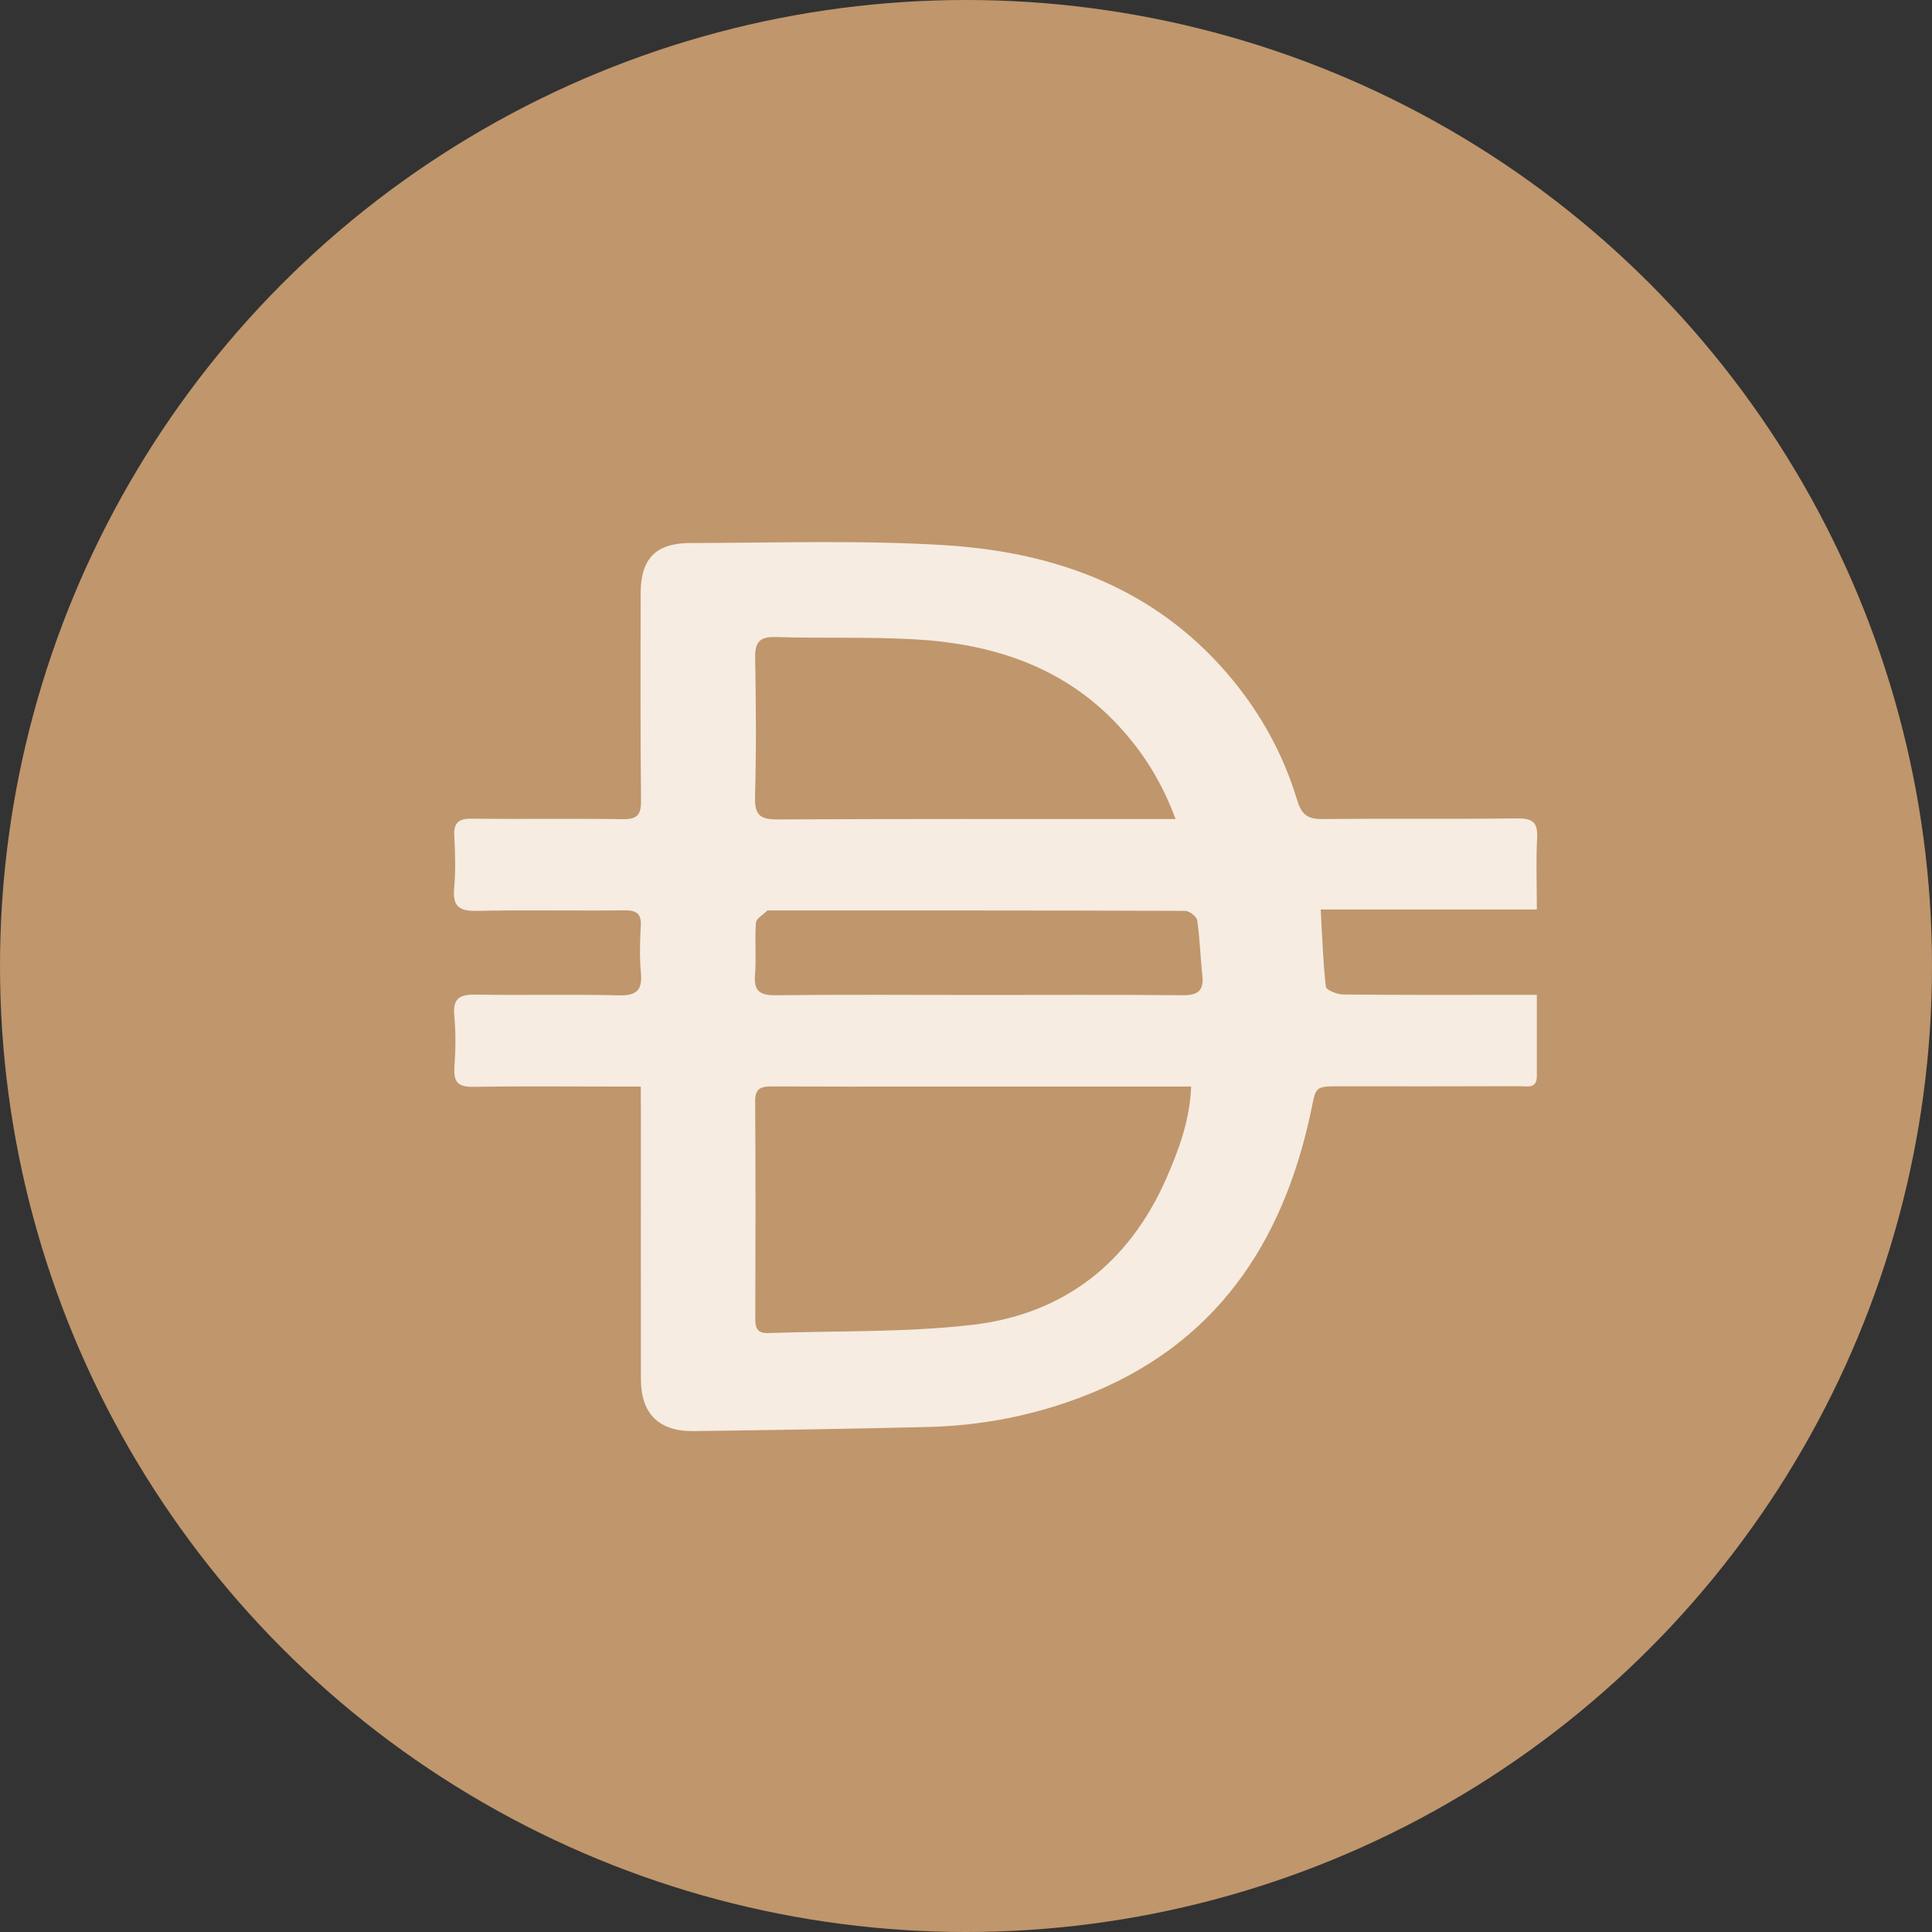
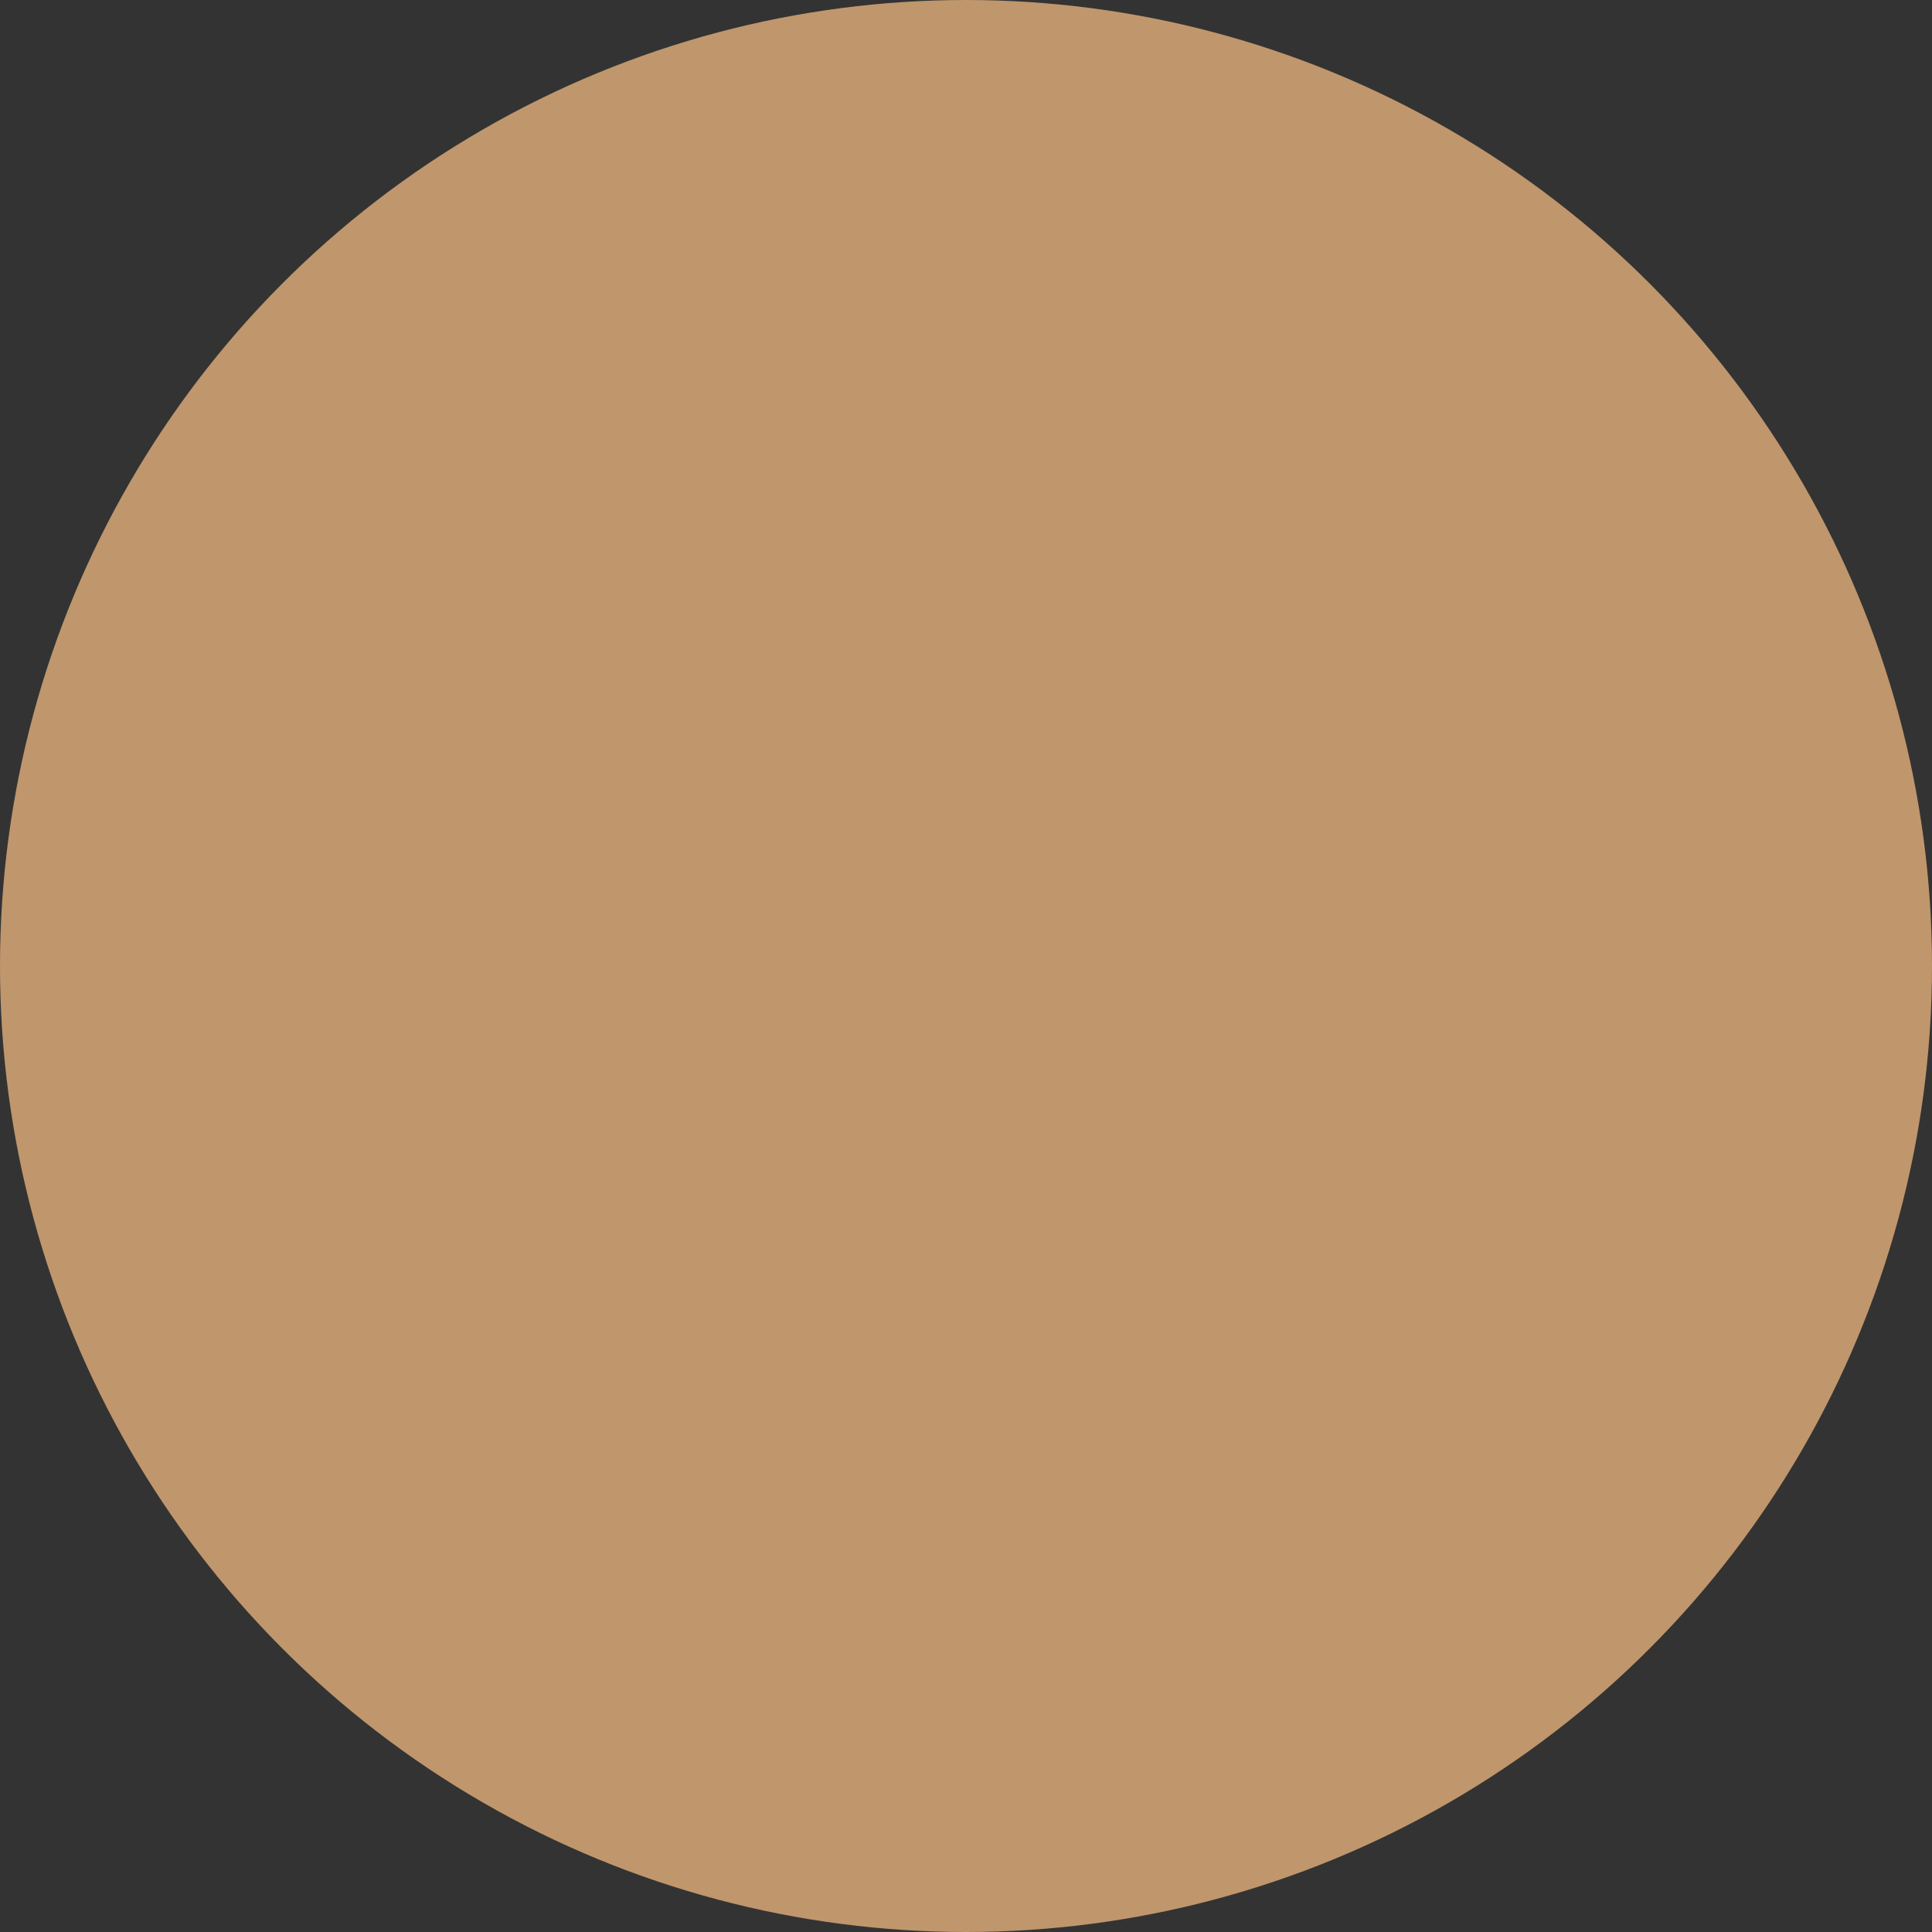
<svg xmlns="http://www.w3.org/2000/svg" version="1.0" id="Layer_1" x="0px" y="0px" viewBox="0 0 150 150" style="enable-background:new 0 0 150 150;" xml:space="preserve">
  <rect x="0" y="0" width="150" height="150" fill="#333333" stroke="none" />
  <style type="text/css">
	.st0{fill:#C0966C;}
	.st1{fill:#F6ECE1;}
</style>
  <g>
    <g>
      <circle class="st0" cx="75" cy="75" r="75" />
    </g>
-     <path class="st1" d="M49.75,84.36c-0.75,0-1.35,0-1.96,0c-3.69,0-7.38-0.04-11.06,0.02c-1.15,0.02-1.52-0.36-1.45-1.49   c0.09-1.33,0.12-2.69-0.01-4.02c-0.14-1.41,0.47-1.67,1.72-1.65c3.69,0.07,7.38-0.04,11.06,0.06c1.42,0.04,1.83-0.44,1.71-1.78   c-0.11-1.19-0.08-2.39-0.01-3.59c0.06-0.96-0.31-1.24-1.24-1.23c-3.83,0.04-7.66-0.04-11.49,0.04c-1.37,0.03-1.89-0.35-1.76-1.76   c0.12-1.33,0.09-2.68,0.01-4.02c-0.07-1.09,0.36-1.4,1.41-1.38c3.88,0.05,7.76-0.02,11.64,0.04c1.13,0.02,1.47-0.31,1.45-1.46   c-0.06-5.36-0.03-10.72-0.03-16.08c0-2.65,1.15-3.89,3.82-3.9c6.61-0.01,13.24-0.24,19.82,0.17c8.48,0.53,16.16,3.27,21.92,9.98   c2.48,2.89,4.31,6.16,5.41,9.81c0.31,1.03,0.75,1.48,1.89,1.47c5.08-0.05,10.15,0.01,15.23-0.05c1.21-0.01,1.58,0.36,1.51,1.55   c-0.09,1.76-0.02,3.53-0.02,5.52c-5.6,0-11.12,0-16.78,0c0.12,2.15,0.18,4.08,0.4,6c0.03,0.25,0.85,0.59,1.31,0.6   c4.45,0.05,8.91,0.03,13.36,0.03c0.51,0,1.03,0,1.71,0c0,2.23,0,4.27,0,6.31c0,1.02-0.78,0.78-1.35,0.78   c-4.65,0.02-9.29,0.01-13.94,0.01c-1.99,0-1.85,0.03-2.25,1.96c-2.18,10.28-7.45,18.15-17.62,22.09c-3.9,1.51-7.95,2.3-12.12,2.4   c-6.07,0.15-12.14,0.24-18.21,0.32c-2.7,0.03-4.07-1.37-4.07-4.05c-0.01-6.99,0-13.97,0-20.96C49.75,85.61,49.75,85.09,49.75,84.36   z M92.48,84.36c-0.64,0-1.15,0-1.66,0c-6.37,0-12.73,0-19.1,0c-3.92,0-7.85,0.01-11.77-0.01c-0.84,0-1.33,0.12-1.32,1.16   c0.04,5.64,0.03,11.28,0.01,16.93c0,0.71,0.21,1.08,0.97,1.06c5.29-0.19,10.63-0.03,15.88-0.64c7.07-0.82,12.15-4.77,15.05-11.34   C91.5,89.31,92.37,87.05,92.48,84.36z M91.27,63.59c-1.08-2.93-2.56-5.23-4.45-7.27c-4.31-4.62-9.87-6.37-15.96-6.69   c-3.53-0.19-7.08-0.06-10.62-0.17c-1.29-0.04-1.64,0.42-1.61,1.66c0.07,3.59,0.09,7.18-0.01,10.76c-0.04,1.42,0.42,1.75,1.78,1.74   c9.72-0.05,19.44-0.03,29.16-0.03C90.03,63.59,90.5,63.59,91.27,63.59z M76.04,77.25c5.27,0,10.53-0.03,15.79,0.02   c1.2,0.01,1.65-0.37,1.52-1.56c-0.16-1.42-0.19-2.85-0.4-4.26c-0.04-0.29-0.6-0.72-0.93-0.73c-10.77-0.04-21.54-0.03-32.31-0.03   c-0.05,0-0.12-0.02-0.14,0.01c-0.31,0.31-0.86,0.61-0.88,0.95c-0.1,1.33,0.04,2.68-0.07,4.01c-0.11,1.29,0.37,1.62,1.61,1.61   C65.51,77.21,70.77,77.25,76.04,77.25z" />
  </g>
  <g>
</g>
  <g>
</g>
  <g>
</g>
  <g>
</g>
  <g>
</g>
  <g>
</g>
</svg>